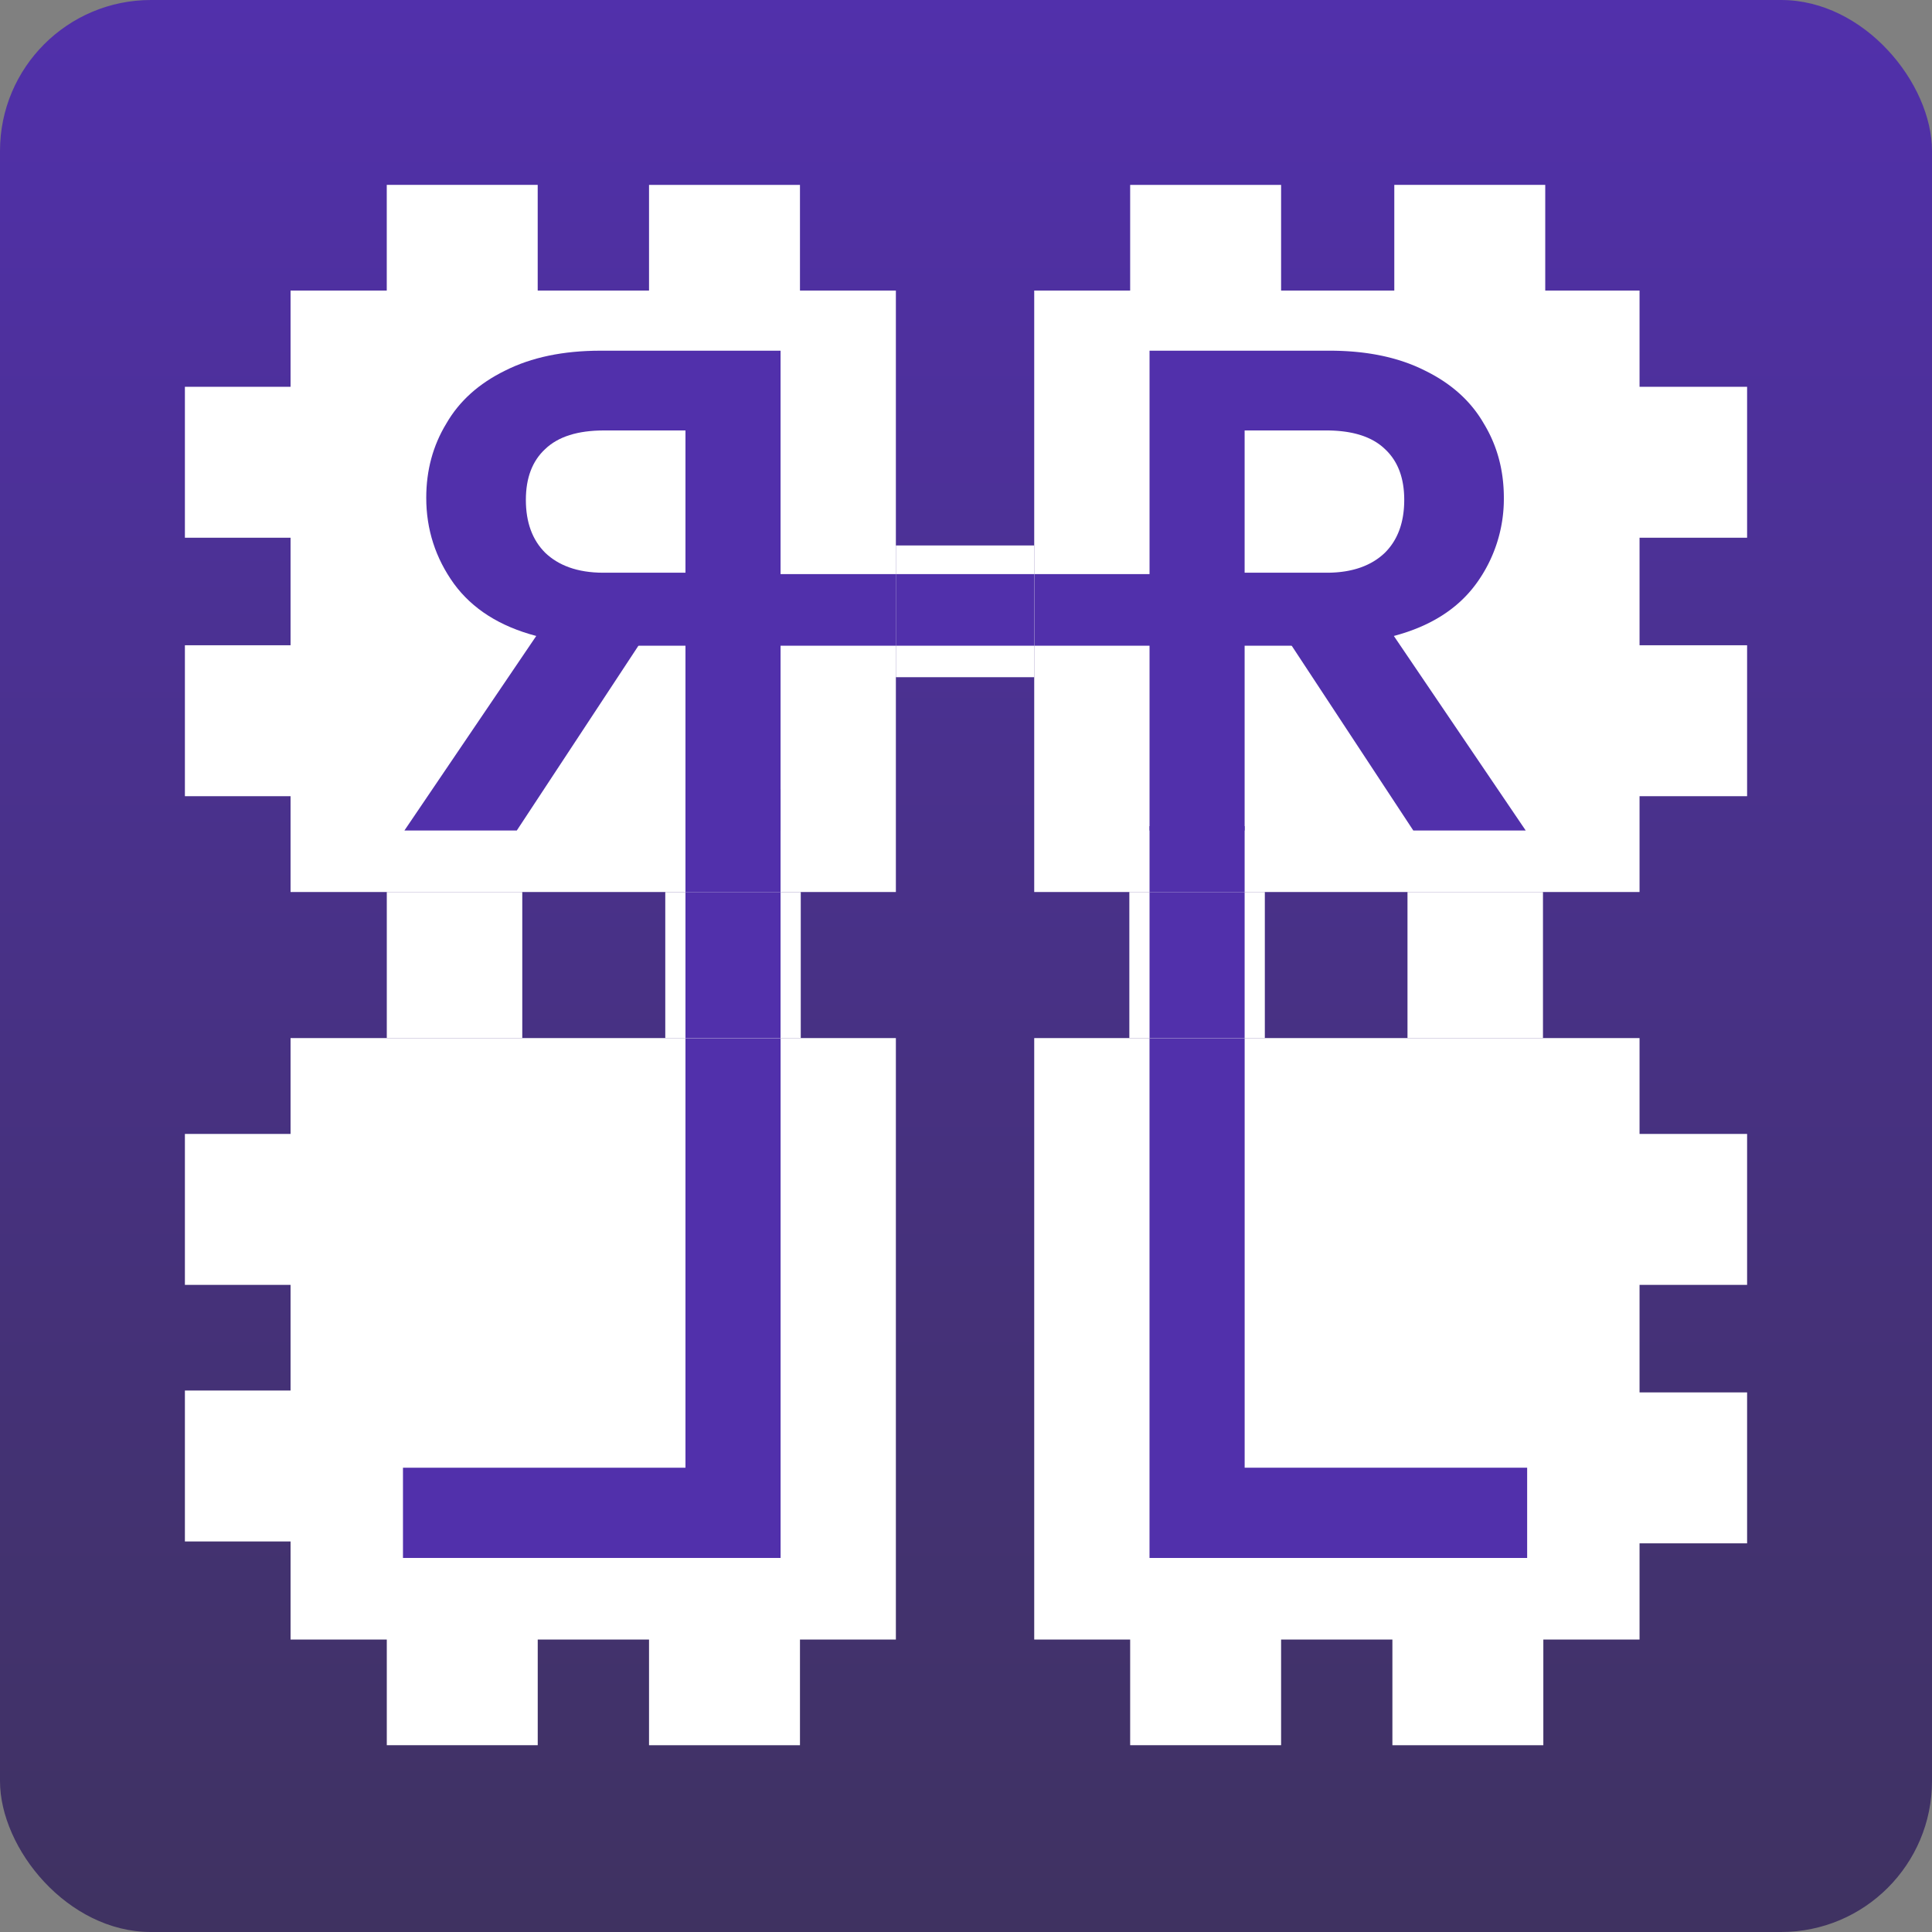
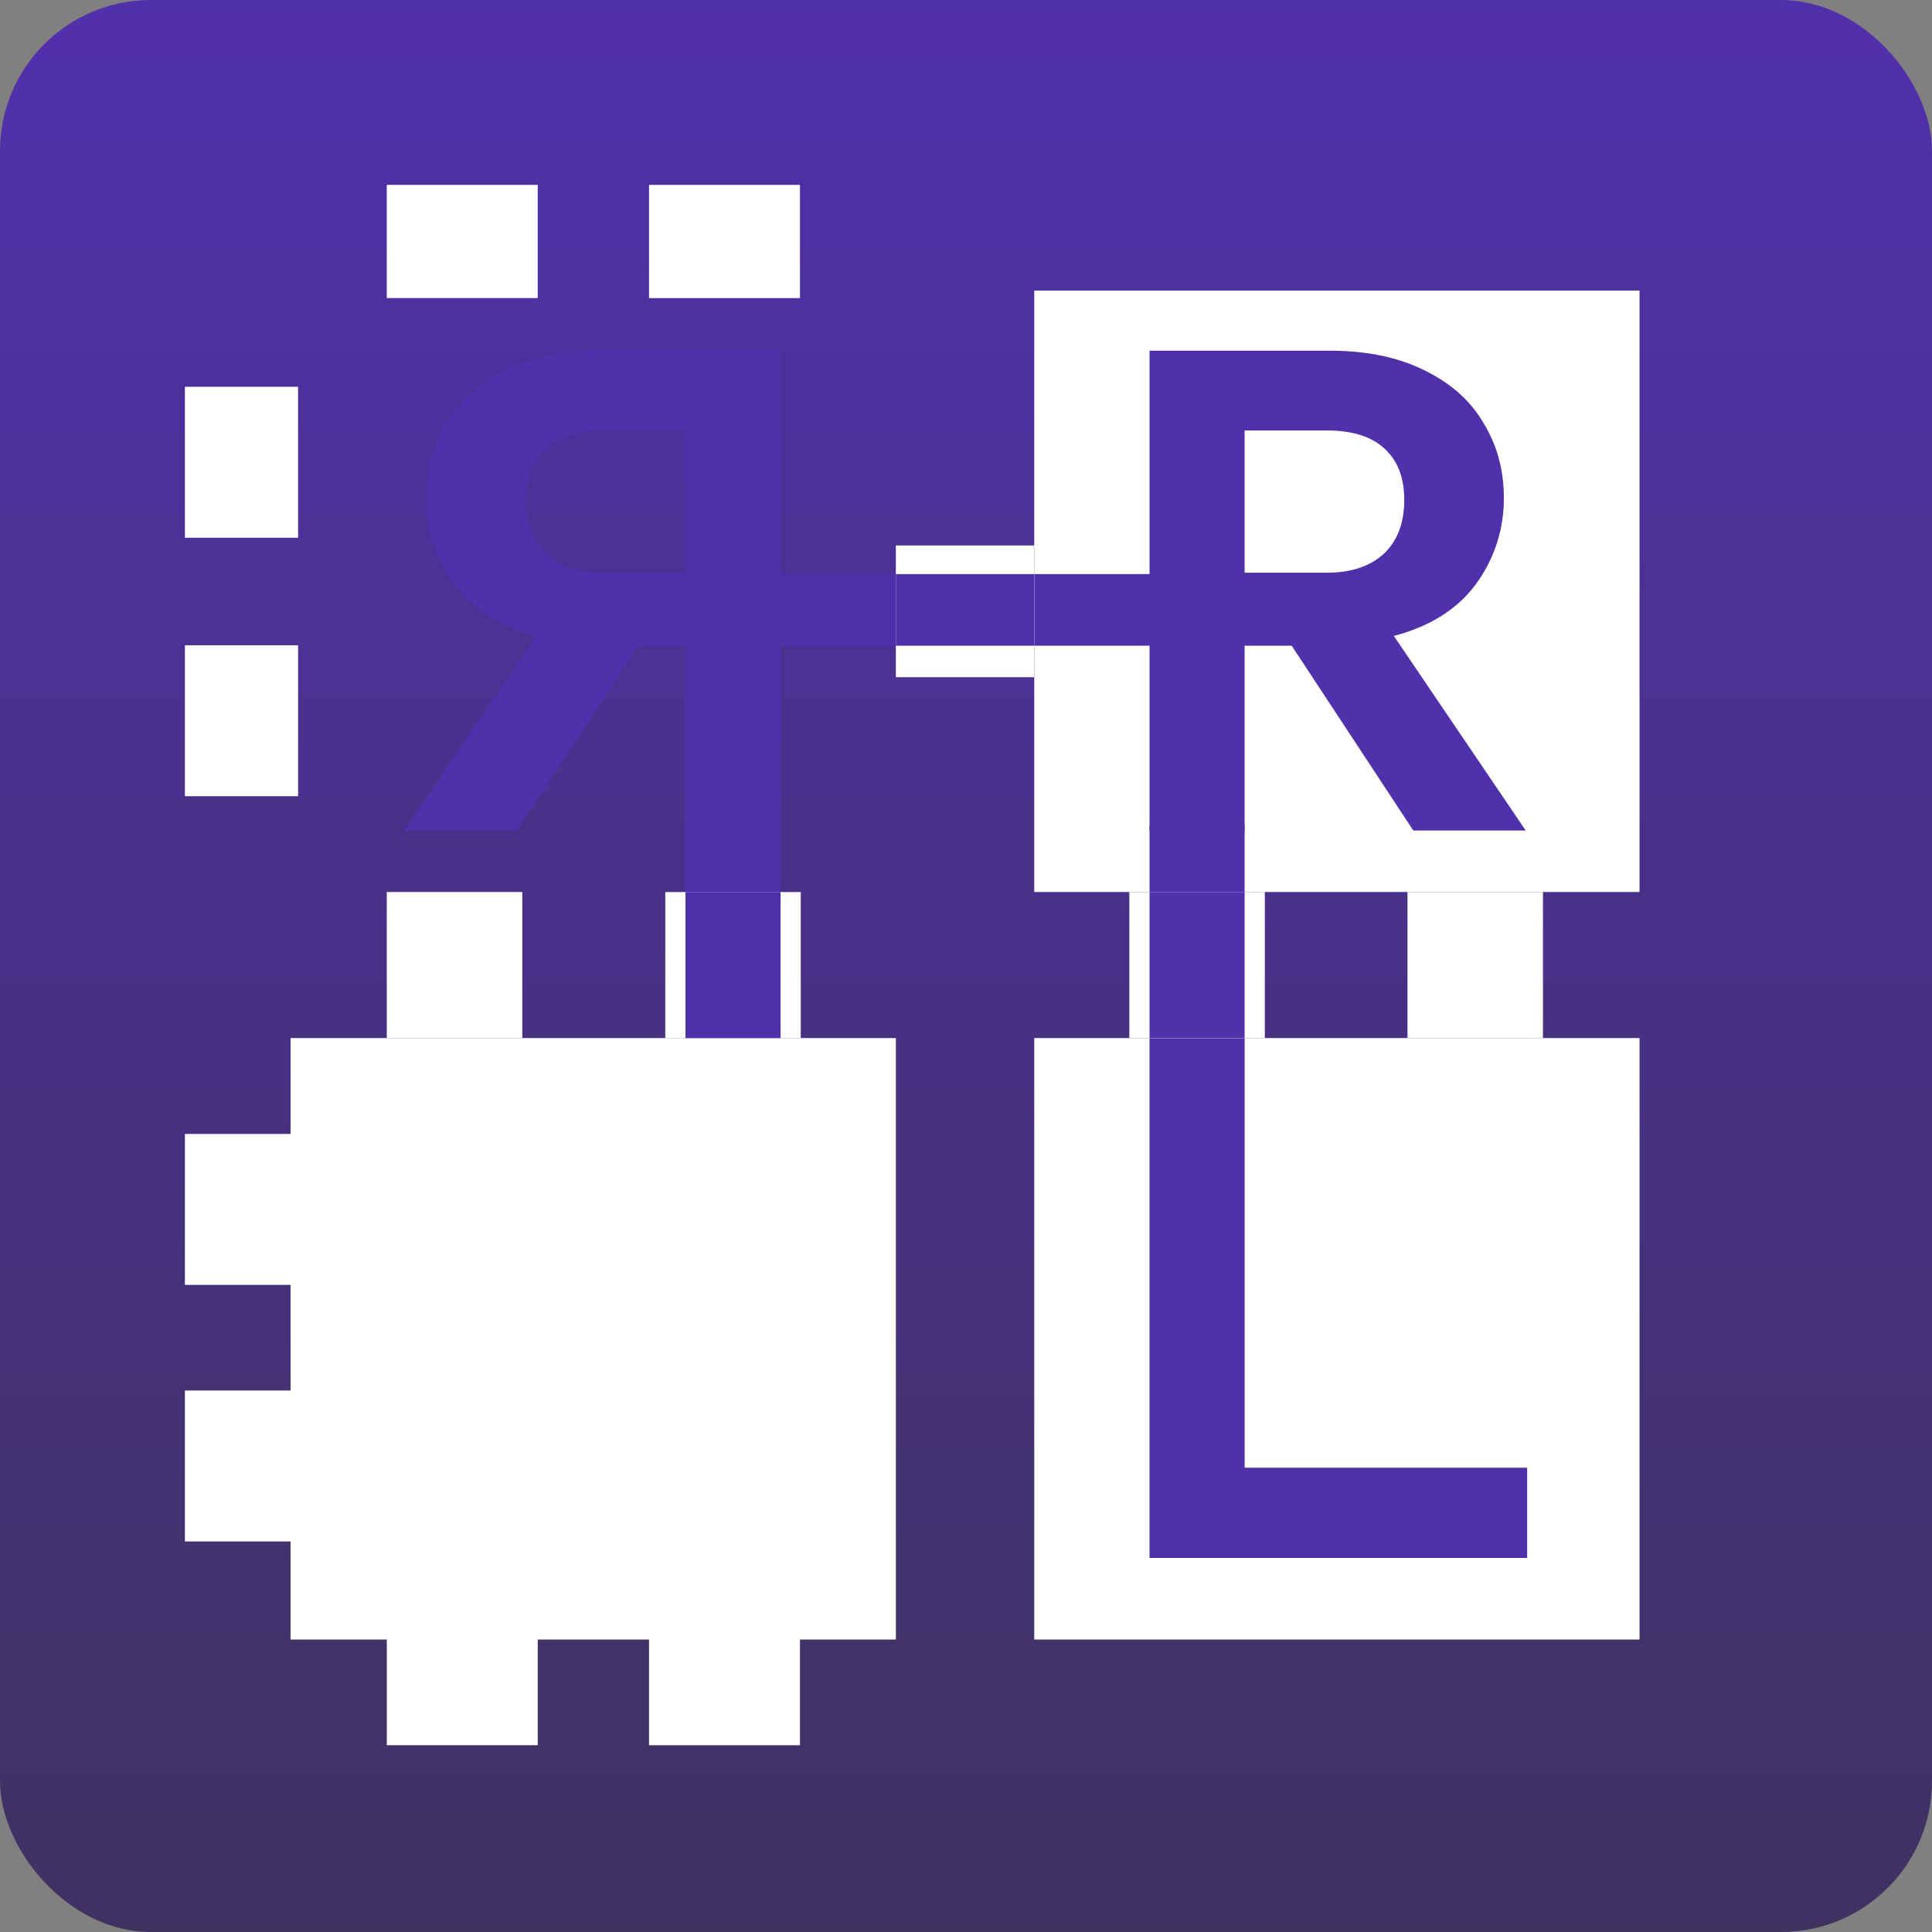
<svg xmlns="http://www.w3.org/2000/svg" width="64" height="64" fill="none">
  <rect width="100%" height="100%" fill="#808080" stroke="none" />
  <rect width="64" height="64" fill="url(#a)" rx="5" />
  <path fill="#fff" d="M34.26 34.388h20.052v19.924H34.26z" />
-   <path fill="#fff" d="M54.125 37.563h3.75v5h-3.75zm0 8.562h3.75v5h-3.75zM37.438 57.812v-3.75h5v3.75zm8.687.001v-3.75h5v3.75z" />
  <path fill="#5130AB" d="M41.23 48.62h9.359v2.989h-12.51v-17.22h3.152v14.23Z" />
  <path fill="#fff" d="M29.677 34.388H9.625v19.924h20.052z" />
-   <path fill="#5130AB" d="M22.707 48.62h-9.358v2.989h12.509v-17.22h-3.151v14.23Z" />
  <path fill="#fff" d="M6.125 37.563h3.75v5h-3.75zm0 8.5h3.75v5h-3.75zm6.688 11.749v-3.75h5v3.75zm8.687.001v-3.75h5v3.75zM34.26 9.625h20.052v19.924H34.26z" />
  <path fill="#5130AB" d="m46.817 27.511-4.058-6.167H41.23v6.167h-3.15V11.617h5.962c1.237 0 2.292.22 3.163.66.87.426 1.52 1.01 1.948 1.754.443.729.664 1.548.664 2.46a4.762 4.762 0 0 1-.917 2.846c-.61.835-1.52 1.411-2.727 1.73l4.368 6.444h-3.724Zm-5.586-8.539h2.721c.871 0 1.496-.25 1.923-.66.428-.425.642-1.01.642-1.753 0-.73-.214-1.29-.642-1.686-.427-.41-1.077-.614-1.947-.614H41.23v4.713Z" />
  <path fill="#5130AB" d="M34.26 21.39v-2.372h8.69v2.372h-8.69Zm3.82 5.977h3.15v2.182h-3.15v-2.182Z" />
-   <path fill="#fff" d="M54.125 12.813h3.75v5h-3.75zm0 8.562h3.75v5h-3.75zm-16.687-11.5v-3.75h5v3.75h-5Zm8.75-.001v-3.75h5v3.75zm-16.511-.249H9.625v19.924h20.052z" />
  <path fill="#5130AB" d="m17.12 27.511 4.059-6.167h1.528v6.167h3.15V11.617h-5.962c-1.237 0-2.291.22-3.162.66-.87.426-1.52 1.01-1.948 1.754-.443.729-.665 1.548-.665 2.46 0 1.047.306 1.996.917 2.846.611.835 1.52 1.412 2.727 1.73l-4.367 6.444h3.724Zm5.587-8.539h-2.722c-.87 0-1.495-.25-1.923-.66-.428-.425-.642-1.01-.642-1.753 0-.729.214-1.29.642-1.685.428-.41 1.077-.615 1.948-.615h2.697v4.713Z" />
  <path fill="#5130AB" d="M29.677 21.39v-2.372h-8.69v2.372h8.69Zm-3.819 4.744h-3.151v3.415h3.15v-3.415Z" />
  <path fill="#fff" d="M6.125 12.813h3.75v5h-3.75zm0 8.562h3.75v5h-3.75zm6.687-11.501v-3.75h5v3.75zm8.688.001v-3.75h5v3.75zm8.177 8.194h4.583v4.364h-4.583z" />
  <path fill="#5130AB" d="M29.677 19.018h4.583v2.372h-4.583z" />
  <path fill="#fff" d="M22.038 29.55h4.488v4.839h-4.488zm-9.225-.001h4.488v4.839h-4.488z" />
  <path fill="#5130AB" d="M25.858 29.55h-3.151v4.838h3.15V29.55Z" />
  <path fill="#fff" d="M37.411 29.549h4.488v4.839h-4.488zm9.214 0h4.488v4.839h-4.488z" />
  <path fill="#5130AB" d="M38.08 29.55h3.15v4.838h-3.15V29.55Z" />
  <defs>
    <linearGradient id="a" x1="32" x2="32" y1="0" y2="64" gradientUnits="userSpaceOnUse">
      <stop stop-color="#5130AB" />
      <stop offset="1" stop-color="#3F3261" />
    </linearGradient>
  </defs>
</svg>